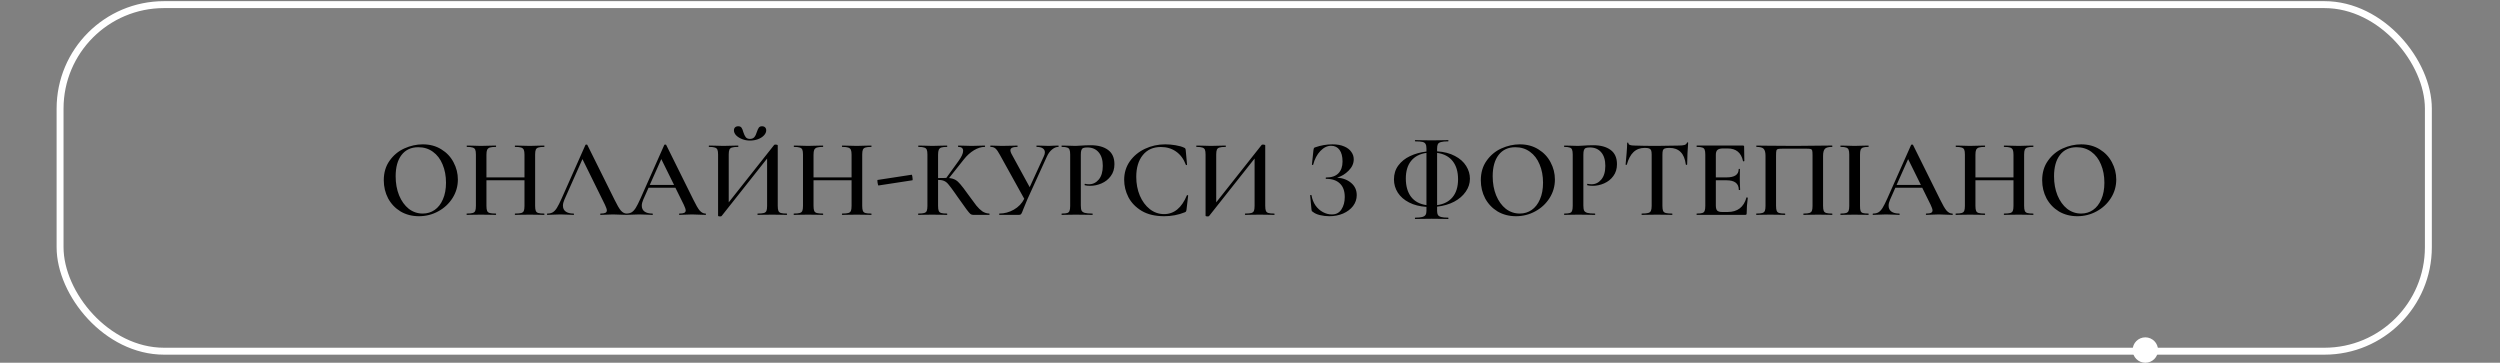
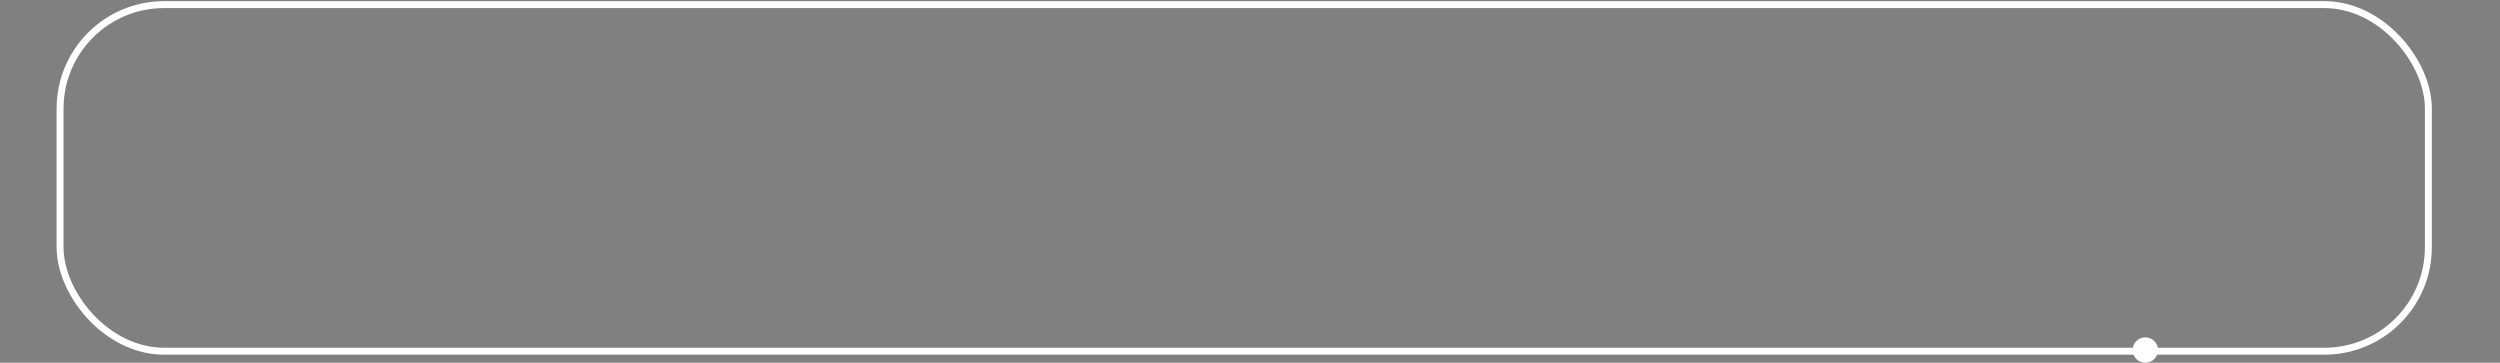
<svg xmlns="http://www.w3.org/2000/svg" width="1082" height="157" viewBox="0 0 1082 157" fill="none">
  <rect x="0" y="0" width="1082" height="157" fill="#808080" stroke="none" />
-   <path d="M181.318 93.576C178.342 93.576 175.686 92.888 173.35 91.512C171.046 90.104 169.254 88.216 167.974 85.848C166.726 83.448 166.102 80.84 166.102 78.024C166.102 74.728 166.934 71.912 168.598 69.576C170.262 67.208 172.39 65.432 174.982 64.248C177.606 63.064 180.278 62.472 182.998 62.472C186.038 62.472 188.71 63.192 191.014 64.632C193.318 66.04 195.078 67.912 196.294 70.248C197.542 72.584 198.166 75.064 198.166 77.688C198.166 80.6 197.398 83.272 195.862 85.704C194.326 88.136 192.262 90.056 189.67 91.464C187.11 92.872 184.326 93.576 181.318 93.576ZM182.95 92.424C184.87 92.424 186.582 91.912 188.086 90.888C189.622 89.832 190.822 88.296 191.686 86.28C192.582 84.264 193.03 81.864 193.03 79.08C193.03 76.136 192.534 73.496 191.542 71.16C190.582 68.824 189.19 67 187.366 65.688C185.574 64.376 183.462 63.72 181.03 63.72C177.926 63.72 175.51 64.84 173.782 67.08C172.086 69.288 171.238 72.36 171.238 76.296C171.238 79.336 171.734 82.088 172.726 84.552C173.75 87.016 175.142 88.952 176.902 90.36C178.694 91.736 180.71 92.424 182.95 92.424ZM235.492 92.424C235.588 92.424 235.636 92.52 235.636 92.712C235.636 92.904 235.588 93 235.492 93C234.404 93 233.524 92.984 232.852 92.952L229.348 92.904L225.268 92.952C224.692 92.984 223.924 93 222.964 93C222.868 93 222.82 92.904 222.82 92.712C222.82 92.52 222.868 92.424 222.964 92.424C224.18 92.424 225.06 92.344 225.604 92.184C226.148 92.024 226.516 91.72 226.708 91.272C226.9 90.824 226.996 90.104 226.996 89.112V78.024H210.532V89.112C210.532 90.072 210.628 90.792 210.82 91.272C211.012 91.72 211.38 92.024 211.924 92.184C212.5 92.344 213.396 92.424 214.612 92.424C214.676 92.424 214.708 92.52 214.708 92.712C214.708 92.904 214.676 93 214.612 93C213.524 93 212.676 92.984 212.068 92.952L208.084 92.904L204.58 92.952C203.972 92.984 203.124 93 202.036 93C201.972 93 201.94 92.904 201.94 92.712C201.94 92.52 201.972 92.424 202.036 92.424C203.188 92.424 204.036 92.344 204.58 92.184C205.124 92.024 205.492 91.72 205.684 91.272C205.876 90.792 205.972 90.072 205.972 89.112V66.888C205.972 65.928 205.876 65.224 205.684 64.776C205.492 64.328 205.124 64.024 204.58 63.864C204.036 63.672 203.204 63.576 202.084 63.576C202.02 63.576 201.988 63.48 201.988 63.288C201.988 63.096 202.02 63 202.084 63L204.628 63.048C206.1 63.112 207.252 63.144 208.084 63.144C209.204 63.144 210.532 63.112 212.068 63.048L214.612 63C214.676 63 214.708 63.096 214.708 63.288C214.708 63.48 214.676 63.576 214.612 63.576C213.428 63.576 212.548 63.672 211.972 63.864C211.428 64.056 211.044 64.392 210.82 64.872C210.628 65.32 210.532 66.024 210.532 66.984V76.776H226.996V66.984C226.996 66.024 226.9 65.32 226.708 64.872C226.516 64.392 226.132 64.056 225.556 63.864C225.012 63.672 224.148 63.576 222.964 63.576C222.868 63.576 222.82 63.48 222.82 63.288C222.82 63.096 222.868 63 222.964 63L225.268 63.048C226.804 63.112 228.164 63.144 229.348 63.144C230.212 63.144 231.38 63.112 232.852 63.048L235.492 63C235.588 63 235.636 63.096 235.636 63.288C235.636 63.48 235.588 63.576 235.492 63.576C234.34 63.576 233.492 63.672 232.948 63.864C232.436 64.024 232.084 64.328 231.892 64.776C231.7 65.224 231.604 65.928 231.604 66.888V89.112C231.604 90.072 231.7 90.792 231.892 91.272C232.084 91.72 232.436 92.024 232.948 92.184C233.492 92.344 234.34 92.424 235.492 92.424ZM271.191 92.424C271.351 92.424 271.431 92.52 271.431 92.712C271.431 92.904 271.351 93 271.191 93C270.583 93 269.607 92.968 268.263 92.904C266.919 92.84 265.943 92.808 265.335 92.808C264.535 92.808 263.591 92.84 262.503 92.904C261.415 92.968 260.567 93 259.959 93C259.831 93 259.767 92.904 259.767 92.712C259.767 92.52 259.831 92.424 259.959 92.424C260.887 92.424 261.559 92.328 261.975 92.136C262.423 91.912 262.647 91.56 262.647 91.08C262.647 90.6 262.375 89.784 261.831 88.632L252.087 68.856L244.263 86.424C243.847 87.384 243.639 88.248 243.639 89.016C243.639 90.136 244.039 90.984 244.839 91.56C245.639 92.136 246.759 92.424 248.199 92.424C248.359 92.424 248.439 92.52 248.439 92.712C248.439 92.904 248.359 93 248.199 93C247.623 93 246.791 92.968 245.703 92.904C244.487 92.84 243.431 92.808 242.535 92.808C241.671 92.808 240.663 92.84 239.511 92.904C238.487 92.968 237.639 93 236.966 93C236.806 93 236.726 92.904 236.726 92.712C236.726 92.52 236.806 92.424 236.966 92.424C237.863 92.424 238.615 92.248 239.223 91.896C239.831 91.544 240.423 90.92 240.999 90.024C241.575 89.096 242.263 87.736 243.062 85.944L253.383 62.712C253.447 62.616 253.591 62.568 253.815 62.568C254.039 62.568 254.167 62.616 254.199 62.712L265.959 86.424C267.079 88.728 268.007 90.312 268.743 91.176C269.511 92.008 270.327 92.424 271.191 92.424ZM305.316 92.424C305.476 92.424 305.556 92.52 305.556 92.712C305.556 92.904 305.476 93 305.316 93C304.708 93 303.732 92.968 302.388 92.904C301.044 92.84 300.068 92.808 299.46 92.808C298.66 92.808 297.716 92.84 296.628 92.904C295.54 92.968 294.692 93 294.084 93C293.956 93 293.892 92.904 293.892 92.712C293.892 92.52 293.956 92.424 294.084 92.424C295.012 92.424 295.684 92.328 296.1 92.136C296.548 91.912 296.772 91.56 296.772 91.08C296.772 90.6 296.5 89.784 295.956 88.632L292.308 81.24H280.692L278.388 86.424C277.972 87.384 277.764 88.248 277.764 89.016C277.764 90.136 278.164 90.984 278.964 91.56C279.764 92.136 280.884 92.424 282.324 92.424C282.484 92.424 282.564 92.52 282.564 92.712C282.564 92.904 282.484 93 282.324 93C281.748 93 280.916 92.968 279.828 92.904C278.612 92.84 277.556 92.808 276.66 92.808C275.796 92.808 274.788 92.84 273.636 92.904C272.612 92.968 271.764 93 271.091 93C270.931 93 270.851 92.904 270.851 92.712C270.851 92.52 270.931 92.424 271.091 92.424C271.988 92.424 272.74 92.248 273.348 91.896C273.956 91.544 274.548 90.92 275.124 90.024C275.7 89.096 276.388 87.736 277.188 85.944L287.508 62.712C287.572 62.616 287.716 62.568 287.94 62.568C288.164 62.568 288.292 62.616 288.324 62.712L300.084 86.424C301.204 88.728 302.132 90.312 302.868 91.176C303.636 92.008 304.452 92.424 305.316 92.424ZM281.22 80.04H291.732L286.212 68.856L281.22 80.04ZM324.609 60.84C323.425 60.84 322.289 60.632 321.201 60.216C320.145 59.8 319.281 59.256 318.609 58.584C317.969 57.912 317.648 57.192 317.648 56.424C317.648 55.88 317.809 55.448 318.129 55.128C318.481 54.808 318.945 54.648 319.521 54.648C320.193 54.648 320.673 54.872 320.961 55.32C321.249 55.736 321.505 56.376 321.729 57.24C322.017 58.136 322.353 58.84 322.737 59.352C323.153 59.864 323.761 60.12 324.561 60.12C325.393 60.12 326.033 59.864 326.481 59.352C326.929 58.808 327.281 58.088 327.537 57.192C327.825 56.328 328.113 55.688 328.401 55.272C328.689 54.856 329.153 54.648 329.793 54.648C330.369 54.648 330.817 54.808 331.137 55.128C331.457 55.448 331.617 55.88 331.617 56.424C331.617 57.192 331.281 57.928 330.609 58.632C329.969 59.304 329.105 59.848 328.017 60.264C326.929 60.648 325.793 60.84 324.609 60.84ZM340.497 92.424C340.593 92.424 340.641 92.52 340.641 92.712C340.641 92.904 340.593 93 340.497 93C339.409 93 338.545 92.984 337.905 92.952L334.305 92.904L330.273 92.952C329.697 92.984 328.929 93 327.969 93C327.873 93 327.825 92.904 327.825 92.712C327.825 92.52 327.873 92.424 327.969 92.424C329.185 92.424 330.065 92.344 330.609 92.184C331.153 92.024 331.521 91.72 331.713 91.272C331.905 90.824 332.001 90.104 332.001 89.112V68.616L312.321 93.48C312.225 93.608 312.001 93.672 311.648 93.672C311.073 93.672 310.785 93.56 310.785 93.336V66.888C310.785 65.928 310.689 65.224 310.497 64.776C310.305 64.328 309.937 64.024 309.393 63.864C308.881 63.672 308.049 63.576 306.896 63.576C306.801 63.576 306.753 63.48 306.753 63.288C306.753 63.096 306.801 63 306.896 63L309.489 63.048C311.025 63.112 312.225 63.144 313.089 63.144C314.241 63.144 315.585 63.112 317.121 63.048L319.424 63C319.521 63 319.569 63.096 319.569 63.288C319.569 63.48 319.521 63.576 319.424 63.576C318.209 63.576 317.329 63.672 316.785 63.864C316.241 64.024 315.873 64.328 315.681 64.776C315.489 65.224 315.393 65.928 315.393 66.888V87.576L335.073 62.712C335.169 62.616 335.393 62.568 335.745 62.568C335.969 62.568 336.161 62.6 336.321 62.664C336.513 62.728 336.609 62.808 336.609 62.904V89.112C336.609 90.072 336.705 90.792 336.897 91.272C337.089 91.72 337.441 92.024 337.953 92.184C338.497 92.344 339.345 92.424 340.497 92.424ZM377.055 92.424C377.151 92.424 377.199 92.52 377.199 92.712C377.199 92.904 377.151 93 377.055 93C375.967 93 375.087 92.984 374.415 92.952L370.911 92.904L366.831 92.952C366.255 92.984 365.487 93 364.527 93C364.431 93 364.383 92.904 364.383 92.712C364.383 92.52 364.431 92.424 364.527 92.424C365.743 92.424 366.623 92.344 367.167 92.184C367.711 92.024 368.079 91.72 368.271 91.272C368.463 90.824 368.559 90.104 368.559 89.112V78.024H352.095V89.112C352.095 90.072 352.191 90.792 352.383 91.272C352.575 91.72 352.943 92.024 353.487 92.184C354.063 92.344 354.959 92.424 356.174 92.424C356.239 92.424 356.271 92.52 356.271 92.712C356.271 92.904 356.239 93 356.174 93C355.087 93 354.239 92.984 353.631 92.952L349.647 92.904L346.143 92.952C345.535 92.984 344.687 93 343.599 93C343.535 93 343.503 92.904 343.503 92.712C343.503 92.52 343.535 92.424 343.599 92.424C344.751 92.424 345.599 92.344 346.143 92.184C346.687 92.024 347.055 91.72 347.247 91.272C347.439 90.792 347.535 90.072 347.535 89.112V66.888C347.535 65.928 347.439 65.224 347.247 64.776C347.055 64.328 346.687 64.024 346.143 63.864C345.599 63.672 344.767 63.576 343.646 63.576C343.583 63.576 343.551 63.48 343.551 63.288C343.551 63.096 343.583 63 343.646 63L346.191 63.048C347.663 63.112 348.815 63.144 349.647 63.144C350.767 63.144 352.095 63.112 353.631 63.048L356.174 63C356.239 63 356.271 63.096 356.271 63.288C356.271 63.48 356.239 63.576 356.174 63.576C354.99 63.576 354.111 63.672 353.535 63.864C352.991 64.056 352.607 64.392 352.383 64.872C352.191 65.32 352.095 66.024 352.095 66.984V76.776H368.559V66.984C368.559 66.024 368.463 65.32 368.271 64.872C368.079 64.392 367.695 64.056 367.119 63.864C366.575 63.672 365.711 63.576 364.527 63.576C364.431 63.576 364.383 63.48 364.383 63.288C364.383 63.096 364.431 63 364.527 63L366.831 63.048C368.367 63.112 369.727 63.144 370.911 63.144C371.775 63.144 372.943 63.112 374.415 63.048L377.055 63C377.151 63 377.199 63.096 377.199 63.288C377.199 63.48 377.151 63.576 377.055 63.576C375.903 63.576 375.055 63.672 374.511 63.864C373.999 64.024 373.647 64.328 373.455 64.776C373.263 65.224 373.167 65.928 373.167 66.888V89.112C373.167 90.072 373.263 90.792 373.455 91.272C373.647 91.72 373.999 92.024 374.511 92.184C375.055 92.344 375.903 92.424 377.055 92.424ZM380.209 80.28C380.081 80.312 379.953 79.928 379.825 79.128C379.697 78.328 379.697 77.912 379.825 77.88L394.561 75.624C394.657 75.592 394.753 75.816 394.849 76.296C394.945 76.776 394.993 77.192 394.993 77.544C394.993 77.864 394.961 78.024 394.897 78.024L380.209 80.28ZM428.172 92.424C428.236 92.424 428.268 92.52 428.268 92.712C428.268 92.904 428.236 93 428.172 93H421.212C420.764 93 420.364 92.872 420.012 92.616C419.692 92.36 419.132 91.704 418.332 90.648C417.532 89.592 416.172 87.688 414.252 84.936L413.388 83.688C412.108 81.864 411.164 80.6 410.556 79.896C409.98 79.16 409.372 78.648 408.732 78.36C408.092 78.04 407.244 77.88 406.188 77.88H405.996V89.112C405.996 90.072 406.092 90.792 406.284 91.272C406.476 91.72 406.828 92.024 407.34 92.184C407.852 92.344 408.684 92.424 409.836 92.424C409.932 92.424 409.98 92.52 409.98 92.712C409.98 92.904 409.932 93 409.836 93C408.748 93 407.884 92.984 407.244 92.952L403.452 92.904L399.996 92.952C399.388 92.984 398.556 93 397.5 93C397.404 93 397.356 92.904 397.356 92.712C397.356 92.52 397.404 92.424 397.5 92.424C398.652 92.424 399.484 92.344 399.996 92.184C400.54 92.024 400.908 91.72 401.1 91.272C401.292 90.792 401.388 90.072 401.388 89.112V66.888C401.388 65.928 401.292 65.224 401.1 64.776C400.908 64.328 400.54 64.024 399.996 63.864C399.484 63.672 398.668 63.576 397.548 63.576C397.452 63.576 397.404 63.48 397.404 63.288C397.404 63.096 397.452 63 397.548 63L400.044 63.048C401.452 63.112 402.588 63.144 403.452 63.144C404.476 63.144 405.756 63.112 407.292 63.048L409.836 63C409.932 63 409.98 63.096 409.98 63.288C409.98 63.48 409.932 63.576 409.836 63.576C408.716 63.576 407.884 63.672 407.34 63.864C406.828 64.056 406.476 64.392 406.284 64.872C406.092 65.32 405.996 66.024 405.996 66.984V77.064C406.86 77.032 407.932 77.016 409.212 77.016H409.548L414.828 69.72C416.172 67.864 416.844 66.392 416.844 65.304C416.844 64.152 416.14 63.576 414.732 63.576C414.668 63.576 414.636 63.48 414.636 63.288C414.636 63.096 414.668 63 414.732 63L416.892 63.048C418.236 63.112 419.452 63.144 420.54 63.144C421.724 63.144 422.956 63.112 424.236 63.048L426.204 63C426.3 63 426.348 63.096 426.348 63.288C426.348 63.48 426.3 63.576 426.204 63.576C424.7 63.576 423.148 64.056 421.548 65.016C419.948 65.976 418.492 67.288 417.18 68.952L410.748 77.064C411.836 77.16 412.748 77.416 413.484 77.832C414.22 78.248 414.94 78.888 415.644 79.752C416.38 80.584 417.452 81.992 418.86 83.976C420.524 86.28 421.756 87.944 422.556 88.968C423.388 89.992 424.252 90.824 425.148 91.464C426.076 92.072 427.084 92.392 428.172 92.424ZM458.031 63C458.127 63 458.175 63.096 458.175 63.288C458.175 63.48 458.127 63.576 458.031 63.576C457.135 63.576 456.223 63.96 455.295 64.728C454.399 65.464 453.663 66.472 453.087 67.752L444.687 86.184C443.855 88.104 443.247 89.576 442.863 90.6C442.511 91.592 442.223 92.248 441.999 92.568C441.775 92.856 441.455 93 441.039 93H432.543C432.479 93 432.447 92.904 432.447 92.712C432.447 92.52 432.479 92.424 432.543 92.424C434.719 92.424 436.799 91.864 438.783 90.744C440.799 89.592 442.303 88.024 443.295 86.04L432.735 66.984C432.031 65.672 431.407 64.776 430.863 64.296C430.351 63.816 429.631 63.576 428.703 63.576C428.639 63.576 428.607 63.48 428.607 63.288C428.607 63.096 428.639 63 428.703 63L430.287 63.048C431.247 63.112 432.367 63.144 433.647 63.144C435.535 63.144 437.215 63.112 438.687 63.048C439.103 63.016 439.631 63 440.271 63C440.367 63 440.415 63.096 440.415 63.288C440.415 63.48 440.367 63.576 440.271 63.576C438.287 63.576 437.295 64.072 437.295 65.064C437.295 65.448 437.439 65.928 437.727 66.504L445.647 81L451.743 67.704C452.063 67.064 452.223 66.472 452.223 65.928C452.223 65.192 451.919 64.616 451.311 64.2C450.703 63.784 449.823 63.576 448.671 63.576C448.607 63.576 448.575 63.48 448.575 63.288C448.575 63.096 448.607 63 448.671 63L450.783 63.048C451.935 63.112 452.991 63.144 453.951 63.144C454.591 63.144 455.295 63.112 456.063 63.048L458.031 63ZM467.781 88.92C467.781 89.944 467.893 90.696 468.117 91.176C468.373 91.624 468.837 91.944 469.509 92.136C470.213 92.328 471.301 92.424 472.773 92.424C472.869 92.424 472.917 92.52 472.917 92.712C472.917 92.904 472.869 93 472.773 93C471.461 93 470.437 92.984 469.701 92.952L465.525 92.904L462.069 92.952C461.461 92.984 460.629 93 459.573 93C459.477 93 459.429 92.904 459.429 92.712C459.429 92.52 459.477 92.424 459.573 92.424C460.661 92.424 461.445 92.344 461.925 92.184C462.405 92.024 462.725 91.72 462.885 91.272C463.077 90.824 463.173 90.104 463.173 89.112V66.888C463.173 65.928 463.077 65.224 462.885 64.776C462.725 64.328 462.389 64.024 461.877 63.864C461.397 63.672 460.629 63.576 459.573 63.576C459.477 63.576 459.429 63.48 459.429 63.288C459.429 63.096 459.477 63 459.573 63L462.069 63.048C463.477 63.112 464.613 63.144 465.477 63.144C466.213 63.144 467.109 63.096 468.165 63C468.549 62.968 469.061 62.936 469.701 62.904C470.373 62.872 471.157 62.856 472.053 62.856C475.221 62.856 477.717 63.528 479.541 64.872C481.397 66.216 482.325 68.28 482.325 71.064C482.325 73.08 481.797 74.792 480.741 76.2C479.717 77.608 478.389 78.664 476.757 79.368C475.157 80.072 473.509 80.424 471.813 80.424C470.917 80.424 470.165 80.344 469.557 80.184C469.461 80.184 469.413 80.104 469.413 79.944C469.413 79.848 469.429 79.752 469.461 79.656C469.525 79.56 469.589 79.528 469.653 79.56C470.165 79.688 470.725 79.752 471.333 79.752C472.997 79.752 474.405 79.064 475.557 77.688C476.709 76.312 477.285 74.344 477.285 71.784C477.285 69.256 476.693 67.304 475.509 65.928C474.325 64.52 472.693 63.816 470.613 63.816C469.845 63.816 469.253 63.896 468.837 64.056C468.453 64.216 468.181 64.52 468.021 64.968C467.861 65.384 467.781 66.056 467.781 66.984V88.92ZM504.3 62.472C505.74 62.472 507.228 62.6 508.764 62.856C510.332 63.112 511.564 63.464 512.46 63.912C512.748 64.008 512.924 64.136 512.988 64.296C513.084 64.424 513.148 64.664 513.18 65.016L513.756 71.256C513.756 71.352 513.676 71.416 513.516 71.448C513.356 71.48 513.26 71.432 513.228 71.304C512.3 68.808 510.892 66.904 509.004 65.592C507.148 64.28 504.956 63.624 502.428 63.624C499.1 63.624 496.492 64.792 494.604 67.128C492.716 69.464 491.772 72.6 491.772 76.536C491.772 79.48 492.284 82.184 493.308 84.648C494.364 87.112 495.804 89.064 497.628 90.504C499.484 91.944 501.548 92.664 503.82 92.664C508.14 92.664 511.42 89.976 513.66 84.6C513.692 84.472 513.788 84.424 513.948 84.456C514.14 84.488 514.236 84.552 514.236 84.648L513.516 90.792C513.452 91.176 513.372 91.432 513.276 91.56C513.212 91.656 513.036 91.768 512.748 91.896C509.964 93.016 507.004 93.576 503.868 93.576C499.964 93.576 496.716 92.808 494.124 91.272C491.532 89.704 489.612 87.72 488.364 85.32C487.148 82.92 486.54 80.424 486.54 77.832C486.54 74.824 487.356 72.152 488.988 69.816C490.652 67.48 492.844 65.672 495.564 64.392C498.284 63.112 501.196 62.472 504.3 62.472ZM551.481 92.424C551.577 92.424 551.625 92.52 551.625 92.712C551.625 92.904 551.577 93 551.481 93C550.393 93 549.529 92.984 548.889 92.952L545.289 92.904L541.257 92.952C540.681 92.984 539.913 93 538.953 93C538.857 93 538.809 92.904 538.809 92.712C538.809 92.52 538.857 92.424 538.953 92.424C540.169 92.424 541.049 92.344 541.593 92.184C542.137 92.024 542.505 91.72 542.697 91.272C542.889 90.824 542.985 90.104 542.985 89.112V68.616L523.305 93.48C523.209 93.608 522.985 93.672 522.633 93.672C522.057 93.672 521.769 93.56 521.769 93.336V66.888C521.769 65.928 521.673 65.224 521.481 64.776C521.289 64.328 520.921 64.024 520.377 63.864C519.865 63.672 519.033 63.576 517.881 63.576C517.785 63.576 517.737 63.48 517.737 63.288C517.737 63.096 517.785 63 517.881 63L520.473 63.048C522.009 63.112 523.209 63.144 524.073 63.144C525.225 63.144 526.569 63.112 528.105 63.048L530.409 63C530.505 63 530.553 63.096 530.553 63.288C530.553 63.48 530.505 63.576 530.409 63.576C529.193 63.576 528.313 63.672 527.769 63.864C527.225 64.024 526.857 64.328 526.665 64.776C526.473 65.224 526.377 65.928 526.377 66.888V87.576L546.057 62.712C546.153 62.616 546.377 62.568 546.729 62.568C546.953 62.568 547.145 62.6 547.305 62.664C547.497 62.728 547.593 62.808 547.593 62.904V89.112C547.593 90.072 547.689 90.792 547.881 91.272C548.073 91.72 548.425 92.024 548.937 92.184C549.481 92.344 550.329 92.424 551.481 92.424ZM578.697 76.872C581.225 77.064 583.273 77.848 584.841 79.224C586.409 80.568 587.193 82.312 587.193 84.456C587.193 86.184 586.665 87.752 585.609 89.16C584.553 90.536 583.113 91.624 581.289 92.424C579.497 93.192 577.513 93.576 575.337 93.576C573.929 93.576 572.569 93.416 571.257 93.096C569.977 92.776 568.985 92.328 568.281 91.752C567.993 91.592 567.817 91.464 567.753 91.368C567.689 91.24 567.641 91 567.609 90.648L567.033 84.552C567.033 84.488 567.113 84.44 567.273 84.408C567.465 84.376 567.577 84.408 567.609 84.504C567.897 86.168 568.473 87.64 569.337 88.92C570.233 90.168 571.305 91.128 572.553 91.8C573.801 92.472 575.097 92.808 576.441 92.808C578.265 92.808 579.641 92.088 580.569 90.648C581.529 89.176 582.009 87.384 582.009 85.272C582.009 82.68 581.305 80.728 579.897 79.416C578.521 78.072 576.537 77.4 573.945 77.4C573.817 77.4 573.753 77.304 573.753 77.112C573.753 76.92 573.817 76.824 573.945 76.824C576.313 76.824 578.089 76.216 579.273 75C580.457 73.784 581.049 72.088 581.049 69.912C581.049 67.736 580.617 66.056 579.753 64.872C578.889 63.688 577.673 63.096 576.105 63.096C574.441 63.096 572.889 63.848 571.449 65.352C570.009 66.856 568.969 68.84 568.329 71.304C568.329 71.368 568.265 71.4 568.137 71.4C568.073 71.4 567.993 71.384 567.897 71.352C567.833 71.288 567.801 71.24 567.801 71.208L568.473 64.872C568.537 64.488 568.601 64.232 568.665 64.104C568.729 63.976 568.905 63.864 569.193 63.768C571.657 62.904 574.153 62.472 576.681 62.472C578.697 62.472 580.393 62.776 581.769 63.384C583.145 63.96 584.169 64.744 584.841 65.736C585.545 66.696 585.897 67.768 585.897 68.952C585.897 70.744 585.161 72.376 583.689 73.848C582.249 75.32 580.585 76.328 578.697 76.872ZM636.185 77.352C636.185 79.368 635.577 81.24 634.361 82.968C633.177 84.696 631.513 86.136 629.369 87.288C627.225 88.408 624.761 89.128 621.977 89.448V91.272C621.977 92.008 622.089 92.584 622.313 93C622.569 93.416 623.033 93.72 623.705 93.912C624.409 94.104 625.433 94.2 626.777 94.2C626.841 94.2 626.873 94.296 626.873 94.488C626.873 94.68 626.841 94.776 626.777 94.776C625.561 94.776 624.601 94.76 623.897 94.728L619.625 94.68L615.497 94.728C614.761 94.76 613.769 94.776 612.521 94.776C612.425 94.776 612.377 94.68 612.377 94.488C612.377 94.296 612.425 94.2 612.521 94.2C613.865 94.2 614.873 94.104 615.545 93.912C616.249 93.72 616.729 93.416 616.985 93C617.241 92.584 617.369 92.008 617.369 91.272V89.544C614.457 89.352 611.945 88.712 609.833 87.624C607.721 86.536 606.105 85.128 604.985 83.4C603.865 81.64 603.305 79.72 603.305 77.64C603.305 75.336 603.929 73.336 605.177 71.64C606.457 69.912 608.153 68.552 610.265 67.56C612.409 66.536 614.777 65.88 617.369 65.592V64.296C617.369 63.4 617.241 62.744 616.985 62.328C616.761 61.88 616.313 61.576 615.641 61.416C614.969 61.256 613.929 61.176 612.521 61.176C612.425 61.176 612.377 61.096 612.377 60.936C612.377 60.744 612.425 60.648 612.521 60.648C613.769 60.648 614.761 60.664 615.497 60.696L619.625 60.744L623.945 60.696C624.649 60.664 625.593 60.648 626.777 60.648C626.841 60.648 626.873 60.744 626.873 60.936C626.873 61.096 626.841 61.176 626.777 61.176C625.401 61.176 624.377 61.272 623.705 61.464C623.033 61.624 622.569 61.928 622.313 62.376C622.089 62.824 621.977 63.496 621.977 64.392V65.496C624.985 65.688 627.561 66.36 629.705 67.512C631.849 68.632 633.465 70.072 634.553 71.832C635.641 73.56 636.185 75.4 636.185 77.352ZM631.049 77.592C631.049 74.328 630.281 71.72 628.745 69.768C627.209 67.784 624.953 66.584 621.977 66.168V88.776C624.857 88.392 627.081 87.256 628.649 85.368C630.249 83.448 631.049 80.856 631.049 77.592ZM608.441 77.256C608.441 80.52 609.193 83.16 610.697 85.176C612.233 87.16 614.457 88.36 617.369 88.776V66.168C614.457 66.584 612.233 67.752 610.697 69.672C609.193 71.56 608.441 74.088 608.441 77.256ZM656.115 93.576C653.139 93.576 650.483 92.888 648.147 91.512C645.843 90.104 644.051 88.216 642.771 85.848C641.523 83.448 640.899 80.84 640.899 78.024C640.899 74.728 641.731 71.912 643.395 69.576C645.059 67.208 647.187 65.432 649.779 64.248C652.403 63.064 655.075 62.472 657.795 62.472C660.835 62.472 663.507 63.192 665.811 64.632C668.115 66.04 669.875 67.912 671.091 70.248C672.339 72.584 672.963 75.064 672.963 77.688C672.963 80.6 672.195 83.272 670.659 85.704C669.123 88.136 667.059 90.056 664.467 91.464C661.907 92.872 659.123 93.576 656.115 93.576ZM657.747 92.424C659.667 92.424 661.379 91.912 662.883 90.888C664.419 89.832 665.619 88.296 666.483 86.28C667.379 84.264 667.827 81.864 667.827 79.08C667.827 76.136 667.331 73.496 666.339 71.16C665.379 68.824 663.987 67 662.163 65.688C660.371 64.376 658.259 63.72 655.827 63.72C652.723 63.72 650.307 64.84 648.579 67.08C646.883 69.288 646.035 72.36 646.035 76.296C646.035 79.336 646.531 82.088 647.523 84.552C648.547 87.016 649.939 88.952 651.699 90.36C653.491 91.736 655.507 92.424 657.747 92.424ZM685.281 88.92C685.281 89.944 685.393 90.696 685.617 91.176C685.873 91.624 686.337 91.944 687.009 92.136C687.713 92.328 688.801 92.424 690.273 92.424C690.369 92.424 690.417 92.52 690.417 92.712C690.417 92.904 690.369 93 690.273 93C688.961 93 687.937 92.984 687.201 92.952L683.025 92.904L679.569 92.952C678.961 92.984 678.129 93 677.073 93C676.977 93 676.929 92.904 676.929 92.712C676.929 92.52 676.977 92.424 677.073 92.424C678.161 92.424 678.945 92.344 679.425 92.184C679.905 92.024 680.225 91.72 680.385 91.272C680.577 90.824 680.673 90.104 680.673 89.112V66.888C680.673 65.928 680.577 65.224 680.385 64.776C680.225 64.328 679.889 64.024 679.377 63.864C678.897 63.672 678.129 63.576 677.073 63.576C676.977 63.576 676.929 63.48 676.929 63.288C676.929 63.096 676.977 63 677.073 63L679.569 63.048C680.977 63.112 682.113 63.144 682.977 63.144C683.713 63.144 684.609 63.096 685.665 63C686.049 62.968 686.561 62.936 687.201 62.904C687.873 62.872 688.657 62.856 689.553 62.856C692.721 62.856 695.217 63.528 697.041 64.872C698.897 66.216 699.825 68.28 699.825 71.064C699.825 73.08 699.297 74.792 698.241 76.2C697.217 77.608 695.889 78.664 694.257 79.368C692.657 80.072 691.009 80.424 689.313 80.424C688.417 80.424 687.665 80.344 687.057 80.184C686.961 80.184 686.913 80.104 686.913 79.944C686.913 79.848 686.929 79.752 686.961 79.656C687.025 79.56 687.089 79.528 687.153 79.56C687.665 79.688 688.225 79.752 688.833 79.752C690.497 79.752 691.905 79.064 693.057 77.688C694.209 76.312 694.785 74.344 694.785 71.784C694.785 69.256 694.193 67.304 693.009 65.928C691.825 64.52 690.193 63.816 688.113 63.816C687.345 63.816 686.753 63.896 686.337 64.056C685.953 64.216 685.681 64.52 685.521 64.968C685.361 65.384 685.281 66.056 685.281 66.984V88.92ZM711.816 64.008C709.864 64.008 708.248 64.616 706.968 65.832C705.72 67.016 704.76 68.824 704.088 71.256C704.088 71.32 703.992 71.352 703.8 71.352C703.64 71.352 703.56 71.304 703.56 71.208C703.688 69.96 703.832 68.36 703.992 66.408C704.152 64.424 704.232 62.936 704.232 61.944C704.232 61.784 704.312 61.704 704.472 61.704C704.664 61.704 704.76 61.784 704.76 61.944C704.76 62.648 705.656 63 707.448 63C710.2 63.096 713.416 63.144 717.096 63.144C718.984 63.144 720.984 63.112 723.096 63.048L726.359 63C727.576 63 728.456 62.92 729 62.76C729.576 62.6 729.944 62.28 730.104 61.8C730.136 61.672 730.232 61.608 730.392 61.608C730.552 61.608 730.632 61.672 730.632 61.8C730.536 62.792 730.44 64.296 730.344 66.312C730.248 68.328 730.2 69.96 730.2 71.208C730.2 71.304 730.104 71.352 729.911 71.352C729.752 71.352 729.656 71.304 729.624 71.208C729.304 68.744 728.552 66.936 727.368 65.784C726.184 64.6 724.584 64.008 722.568 64.008C721.672 64.008 721 64.088 720.552 64.248C720.136 64.408 719.848 64.696 719.688 65.112C719.56 65.496 719.496 66.12 719.496 66.984V89.112C719.496 90.104 719.592 90.824 719.784 91.272C719.976 91.72 720.36 92.024 720.936 92.184C721.512 92.344 722.424 92.424 723.672 92.424C723.768 92.424 723.816 92.52 723.816 92.712C723.816 92.904 723.768 93 723.672 93C722.552 93 721.672 92.984 721.032 92.952L717.096 92.904L713.352 92.952C712.68 92.984 711.752 93 710.568 93C710.504 93 710.472 92.904 710.472 92.712C710.472 92.52 710.504 92.424 710.568 92.424C711.816 92.424 712.728 92.344 713.304 92.184C713.912 92.024 714.312 91.72 714.504 91.272C714.728 90.792 714.84 90.072 714.84 89.112V66.888C714.84 66.056 714.76 65.448 714.6 65.064C714.44 64.68 714.152 64.408 713.736 64.248C713.32 64.088 712.68 64.008 711.816 64.008ZM755.863 85.512C755.863 85.448 755.927 85.416 756.055 85.416C756.151 85.416 756.231 85.448 756.295 85.512C756.391 85.544 756.439 85.576 756.439 85.608C756.119 88.04 755.959 90.264 755.959 92.28C755.959 92.536 755.911 92.728 755.815 92.856C755.719 92.952 755.527 93 755.239 93H734.407C734.311 93 734.263 92.904 734.263 92.712C734.263 92.52 734.311 92.424 734.407 92.424C735.495 92.424 736.279 92.344 736.759 92.184C737.271 92.024 737.607 91.72 737.767 91.272C737.959 90.792 738.055 90.072 738.055 89.112V66.888C738.055 65.928 737.959 65.224 737.767 64.776C737.607 64.328 737.271 64.024 736.759 63.864C736.247 63.672 735.463 63.576 734.407 63.576C734.311 63.576 734.263 63.48 734.263 63.288C734.263 63.096 734.311 63 734.407 63H754.375C754.695 63 754.855 63.144 754.855 63.432L754.951 69.672C754.951 69.736 754.855 69.784 754.663 69.816C754.503 69.848 754.407 69.816 754.375 69.72C753.607 66.072 751.383 64.248 747.703 64.248H745.783C744.631 64.248 743.815 64.456 743.335 64.872C742.855 65.288 742.615 65.992 742.615 66.984V76.776H747.223C750.743 76.776 752.503 75.592 752.503 73.224C752.503 73.128 752.583 73.08 752.743 73.08C752.935 73.08 753.031 73.128 753.031 73.224L752.983 77.4L753.031 79.656C753.095 80.68 753.127 81.512 753.127 82.152C753.127 82.216 753.031 82.248 752.839 82.248C752.647 82.248 752.551 82.216 752.551 82.152C752.551 79.4 750.759 78.024 747.175 78.024H742.615V88.92C742.615 89.976 742.807 90.712 743.191 91.128C743.607 91.544 744.327 91.752 745.351 91.752H747.703C751.991 91.752 754.711 89.672 755.863 85.512ZM792.913 92.424C793.009 92.424 793.057 92.52 793.057 92.712C793.057 92.904 793.009 93 792.913 93C791.857 93 791.025 92.984 790.417 92.952L786.961 92.904L783.169 92.952C782.561 92.984 781.713 93 780.625 93C780.529 93 780.481 92.904 780.481 92.712C780.481 92.52 780.529 92.424 780.625 92.424C781.745 92.424 782.561 92.344 783.073 92.184C783.617 92.024 783.985 91.72 784.177 91.272C784.369 90.792 784.465 90.072 784.465 89.112V67.32C784.465 66.232 784.417 65.512 784.321 65.16C784.225 64.808 784.001 64.584 783.649 64.488C783.329 64.392 782.641 64.344 781.585 64.344H771.745C770.657 64.344 769.921 64.392 769.537 64.488C769.153 64.584 768.913 64.824 768.817 65.208C768.721 65.56 768.673 66.264 768.673 67.32V89.112C768.673 90.072 768.769 90.792 768.961 91.272C769.153 91.72 769.505 92.024 770.017 92.184C770.529 92.344 771.361 92.424 772.513 92.424C772.609 92.424 772.657 92.52 772.657 92.712C772.657 92.904 772.609 93 772.513 93C771.457 93 770.609 92.984 769.969 92.952L766.129 92.904L762.721 92.952C762.113 92.984 761.265 93 760.177 93C760.113 93 760.081 92.904 760.081 92.712C760.081 92.52 760.113 92.424 760.177 92.424C761.329 92.424 762.177 92.344 762.721 92.184C763.265 92.024 763.633 91.72 763.825 91.272C764.017 90.792 764.113 90.072 764.113 89.112V67.464C764.113 66.024 763.857 65.016 763.345 64.44C762.833 63.864 761.793 63.576 760.225 63.576C760.161 63.576 760.129 63.48 760.129 63.288C760.129 63.096 760.161 63 760.225 63C761.313 63 762.369 63.016 763.393 63.048C767.681 63.112 772.129 63.144 776.737 63.144C780.993 63.144 785.857 63.096 791.329 63H792.913C793.009 63 793.057 63.096 793.057 63.288C793.057 63.48 793.009 63.576 792.913 63.576C791.345 63.576 790.305 63.864 789.793 64.44C789.281 65.016 789.025 66.024 789.025 67.464V89.112C789.025 90.072 789.121 90.792 789.313 91.272C789.505 91.72 789.873 92.024 790.417 92.184C790.961 92.344 791.793 92.424 792.913 92.424ZM805.011 89.112C805.011 90.104 805.091 90.824 805.251 91.272C805.411 91.72 805.731 92.024 806.211 92.184C806.723 92.344 807.523 92.424 808.611 92.424C808.707 92.424 808.755 92.52 808.755 92.712C808.755 92.904 808.707 93 808.611 93C807.587 93 806.771 92.984 806.163 92.952L802.611 92.904L799.155 92.952C798.547 92.984 797.715 93 796.659 93C796.563 93 796.515 92.904 796.515 92.712C796.515 92.52 796.563 92.424 796.659 92.424C797.747 92.424 798.531 92.344 799.011 92.184C799.523 92.024 799.875 91.72 800.067 91.272C800.259 90.792 800.355 90.072 800.355 89.112V66.888C800.355 65.928 800.259 65.224 800.067 64.776C799.875 64.328 799.523 64.024 799.011 63.864C798.531 63.672 797.747 63.576 796.659 63.576C796.563 63.576 796.515 63.48 796.515 63.288C796.515 63.096 796.563 63 796.659 63L799.155 63.048C800.563 63.112 801.715 63.144 802.611 63.144C803.603 63.144 804.803 63.112 806.211 63.048L808.611 63C808.707 63 808.755 63.096 808.755 63.288C808.755 63.48 808.707 63.576 808.611 63.576C807.555 63.576 806.771 63.672 806.259 63.864C805.779 64.056 805.443 64.392 805.251 64.872C805.091 65.32 805.011 66.024 805.011 66.984V89.112ZM844.941 92.424C845.101 92.424 845.181 92.52 845.181 92.712C845.181 92.904 845.101 93 844.941 93C844.333 93 843.357 92.968 842.013 92.904C840.669 92.84 839.693 92.808 839.085 92.808C838.285 92.808 837.341 92.84 836.253 92.904C835.165 92.968 834.317 93 833.709 93C833.581 93 833.517 92.904 833.517 92.712C833.517 92.52 833.581 92.424 833.709 92.424C834.637 92.424 835.309 92.328 835.725 92.136C836.173 91.912 836.397 91.56 836.397 91.08C836.397 90.6 836.125 89.784 835.581 88.632L831.933 81.24H820.317L818.013 86.424C817.597 87.384 817.389 88.248 817.389 89.016C817.389 90.136 817.789 90.984 818.589 91.56C819.389 92.136 820.509 92.424 821.949 92.424C822.109 92.424 822.189 92.52 822.189 92.712C822.189 92.904 822.109 93 821.949 93C821.373 93 820.541 92.968 819.453 92.904C818.237 92.84 817.181 92.808 816.285 92.808C815.421 92.808 814.413 92.84 813.261 92.904C812.237 92.968 811.389 93 810.716 93C810.556 93 810.476 92.904 810.476 92.712C810.476 92.52 810.556 92.424 810.716 92.424C811.613 92.424 812.365 92.248 812.973 91.896C813.581 91.544 814.173 90.92 814.749 90.024C815.325 89.096 816.013 87.736 816.812 85.944L827.133 62.712C827.197 62.616 827.341 62.568 827.565 62.568C827.789 62.568 827.917 62.616 827.949 62.712L839.709 86.424C840.829 88.728 841.757 90.312 842.493 91.176C843.261 92.008 844.077 92.424 844.941 92.424ZM820.845 80.04H831.357L825.837 68.856L820.845 80.04ZM879.93 92.424C880.026 92.424 880.074 92.52 880.074 92.712C880.074 92.904 880.026 93 879.93 93C878.842 93 877.962 92.984 877.29 92.952L873.786 92.904L869.706 92.952C869.13 92.984 868.362 93 867.402 93C867.306 93 867.258 92.904 867.258 92.712C867.258 92.52 867.306 92.424 867.402 92.424C868.618 92.424 869.498 92.344 870.042 92.184C870.586 92.024 870.954 91.72 871.146 91.272C871.338 90.824 871.434 90.104 871.434 89.112V78.024H854.97V89.112C854.97 90.072 855.066 90.792 855.258 91.272C855.45 91.72 855.818 92.024 856.362 92.184C856.938 92.344 857.834 92.424 859.049 92.424C859.114 92.424 859.146 92.52 859.146 92.712C859.146 92.904 859.114 93 859.049 93C857.962 93 857.114 92.984 856.506 92.952L852.522 92.904L849.018 92.952C848.41 92.984 847.562 93 846.474 93C846.41 93 846.378 92.904 846.378 92.712C846.378 92.52 846.41 92.424 846.474 92.424C847.626 92.424 848.474 92.344 849.018 92.184C849.562 92.024 849.93 91.72 850.122 91.272C850.314 90.792 850.41 90.072 850.41 89.112V66.888C850.41 65.928 850.314 65.224 850.122 64.776C849.93 64.328 849.562 64.024 849.018 63.864C848.474 63.672 847.642 63.576 846.521 63.576C846.458 63.576 846.426 63.48 846.426 63.288C846.426 63.096 846.458 63 846.521 63L849.066 63.048C850.538 63.112 851.69 63.144 852.522 63.144C853.642 63.144 854.97 63.112 856.506 63.048L859.049 63C859.114 63 859.146 63.096 859.146 63.288C859.146 63.48 859.114 63.576 859.049 63.576C857.865 63.576 856.986 63.672 856.41 63.864C855.866 64.056 855.482 64.392 855.258 64.872C855.066 65.32 854.97 66.024 854.97 66.984V76.776H871.434V66.984C871.434 66.024 871.338 65.32 871.146 64.872C870.954 64.392 870.57 64.056 869.994 63.864C869.45 63.672 868.586 63.576 867.402 63.576C867.306 63.576 867.258 63.48 867.258 63.288C867.258 63.096 867.306 63 867.402 63L869.706 63.048C871.242 63.112 872.602 63.144 873.786 63.144C874.65 63.144 875.818 63.112 877.29 63.048L879.93 63C880.026 63 880.074 63.096 880.074 63.288C880.074 63.48 880.026 63.576 879.93 63.576C878.778 63.576 877.93 63.672 877.386 63.864C876.874 64.024 876.522 64.328 876.33 64.776C876.138 65.224 876.042 65.928 876.042 66.888V89.112C876.042 90.072 876.138 90.792 876.33 91.272C876.522 91.72 876.874 92.024 877.386 92.184C877.93 92.344 878.778 92.424 879.93 92.424ZM899.068 93.576C896.092 93.576 893.436 92.888 891.1 91.512C888.796 90.104 887.004 88.216 885.724 85.848C884.476 83.448 883.852 80.84 883.852 78.024C883.852 74.728 884.684 71.912 886.348 69.576C888.012 67.208 890.14 65.432 892.732 64.248C895.356 63.064 898.028 62.472 900.748 62.472C903.788 62.472 906.46 63.192 908.764 64.632C911.068 66.04 912.828 67.912 914.044 70.248C915.292 72.584 915.916 75.064 915.916 77.688C915.916 80.6 915.148 83.272 913.612 85.704C912.076 88.136 910.012 90.056 907.42 91.464C904.86 92.872 902.076 93.576 899.068 93.576ZM900.7 92.424C902.62 92.424 904.332 91.912 905.836 90.888C907.372 89.832 908.572 88.296 909.436 86.28C910.332 84.264 910.78 81.864 910.78 79.08C910.78 76.136 910.284 73.496 909.292 71.16C908.332 68.824 906.94 67 905.116 65.688C903.324 64.376 901.212 63.72 898.78 63.72C895.676 63.72 893.26 64.84 891.532 67.08C889.836 69.288 888.988 72.36 888.988 76.296C888.988 79.336 889.484 82.088 890.476 84.552C891.5 87.016 892.892 88.952 894.652 90.36C896.444 91.736 898.46 92.424 900.7 92.424Z" fill="black" />
  <rect x="26" y="2" width="1025" height="150" rx="45" stroke="white" stroke-width="3" />
  <circle cx="928.5" cy="151.5" r="5.5" fill="white" />
</svg>